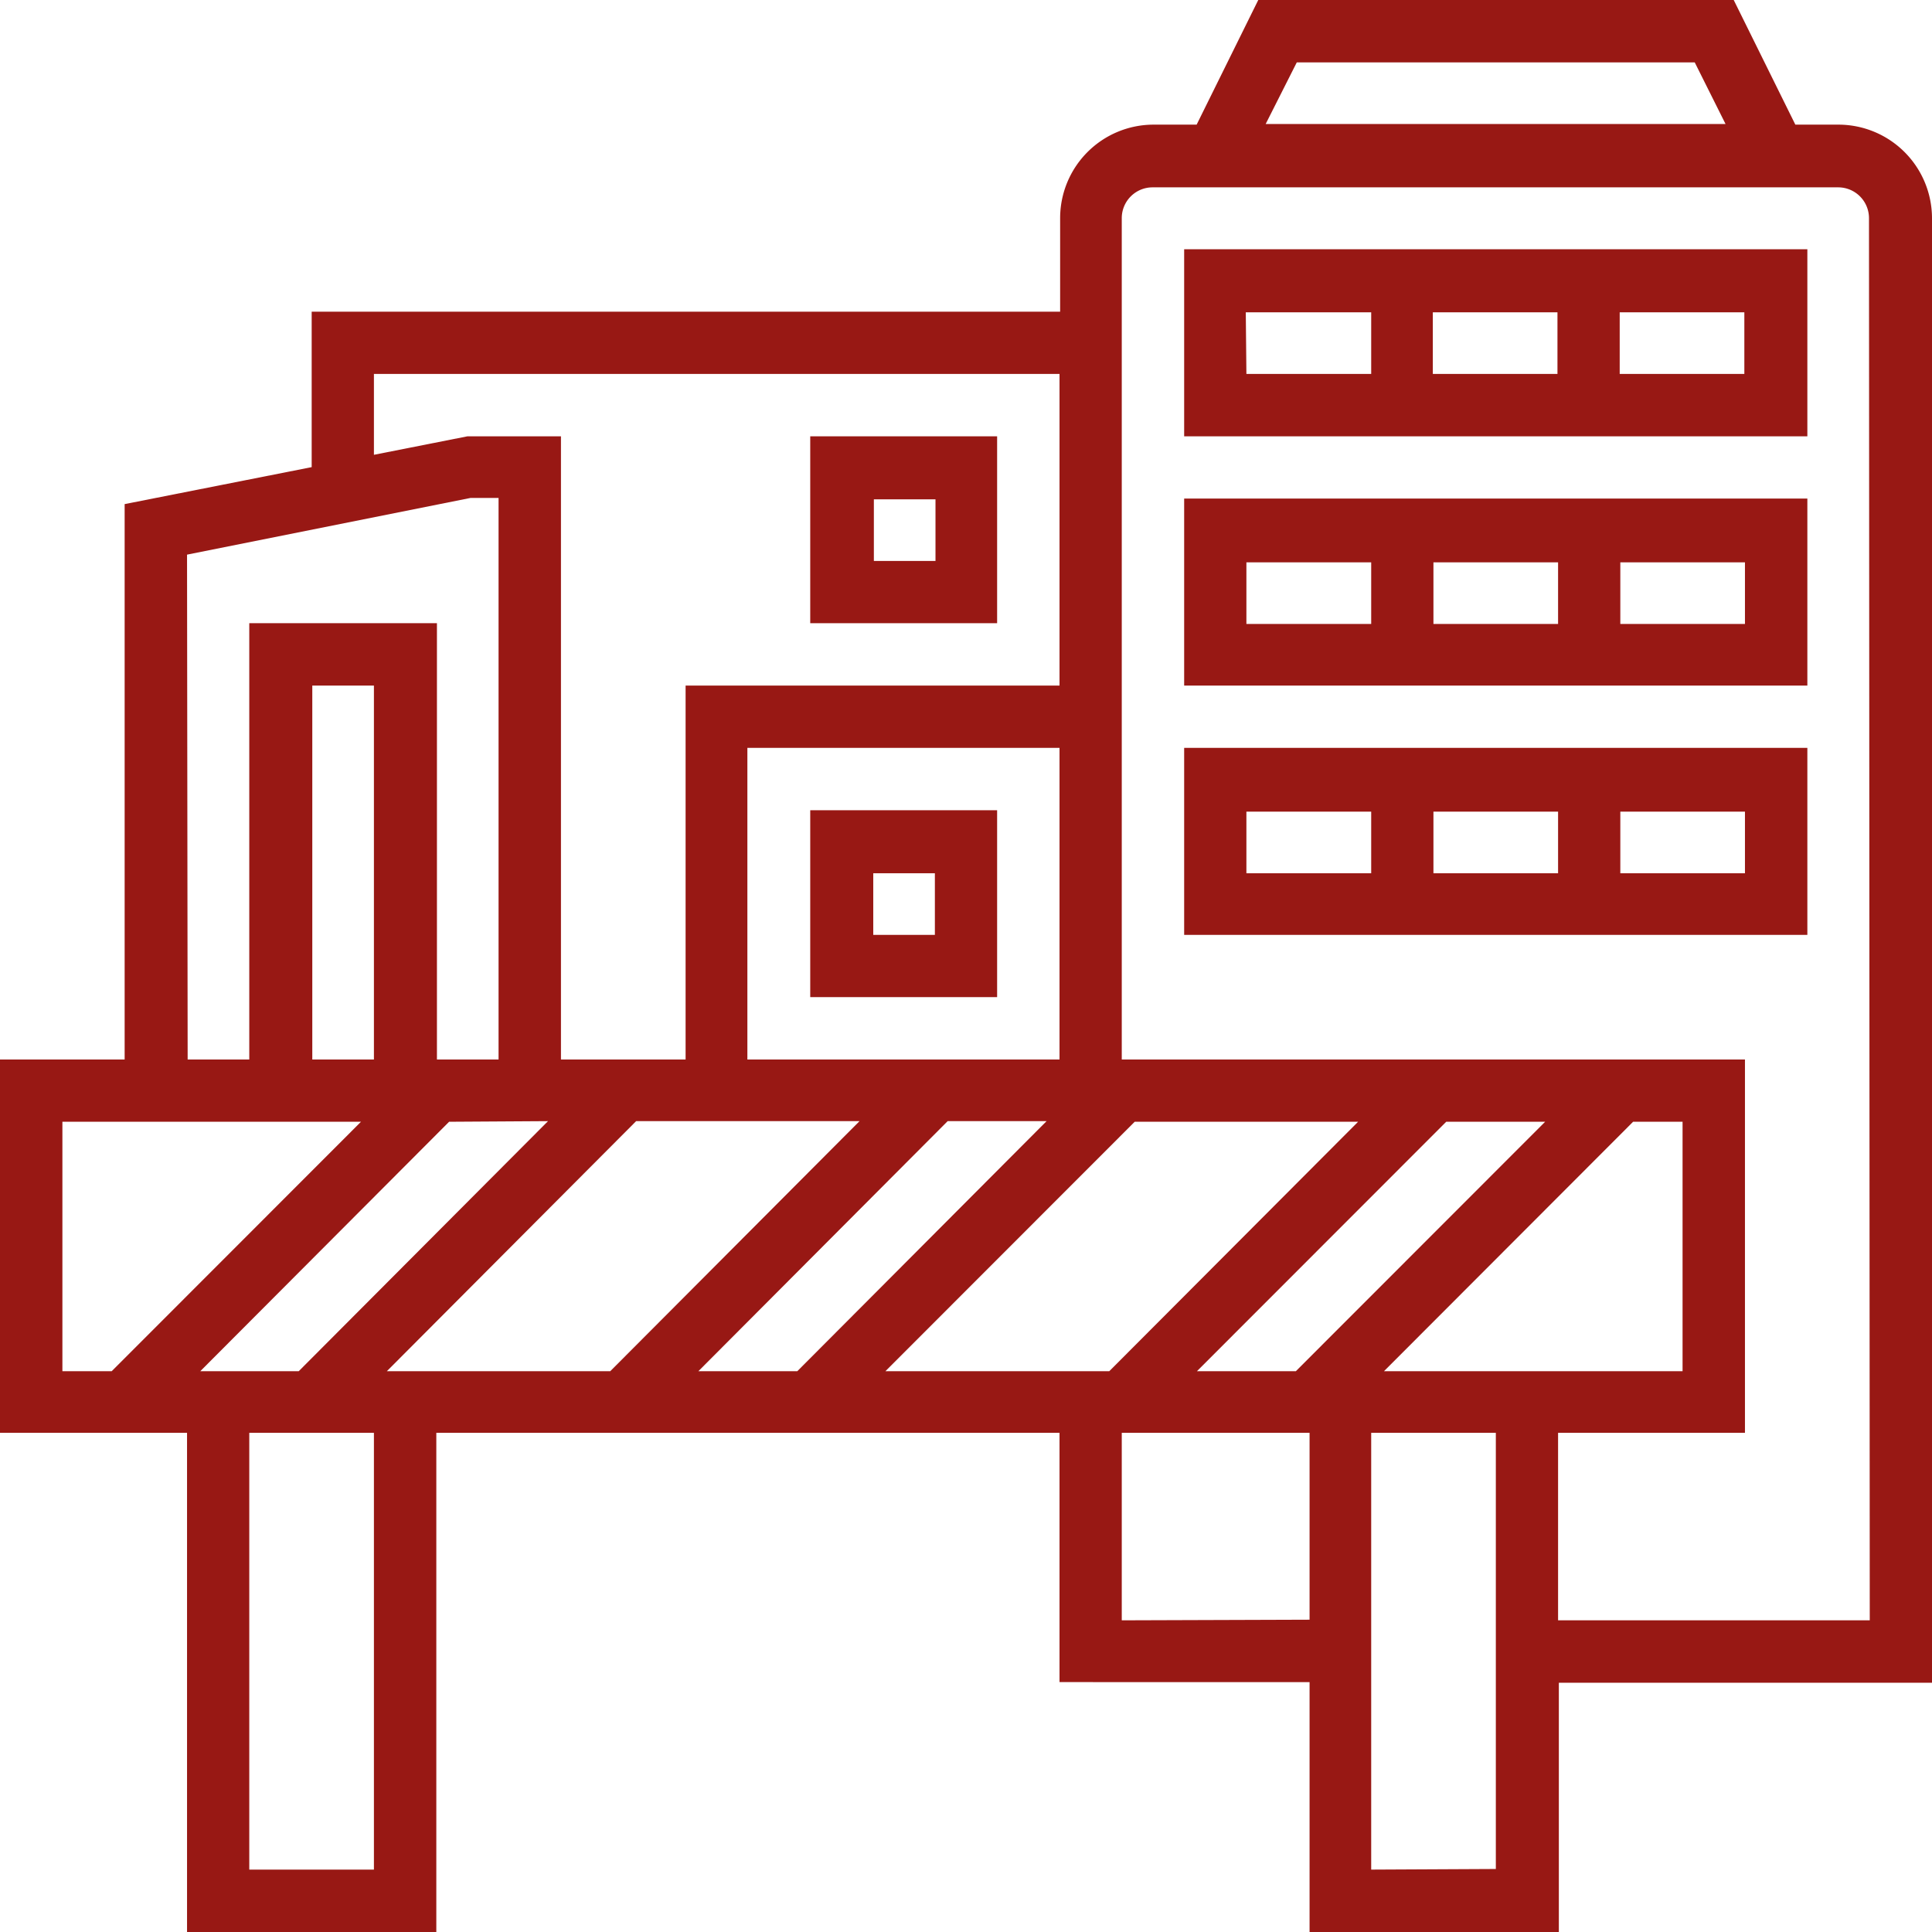
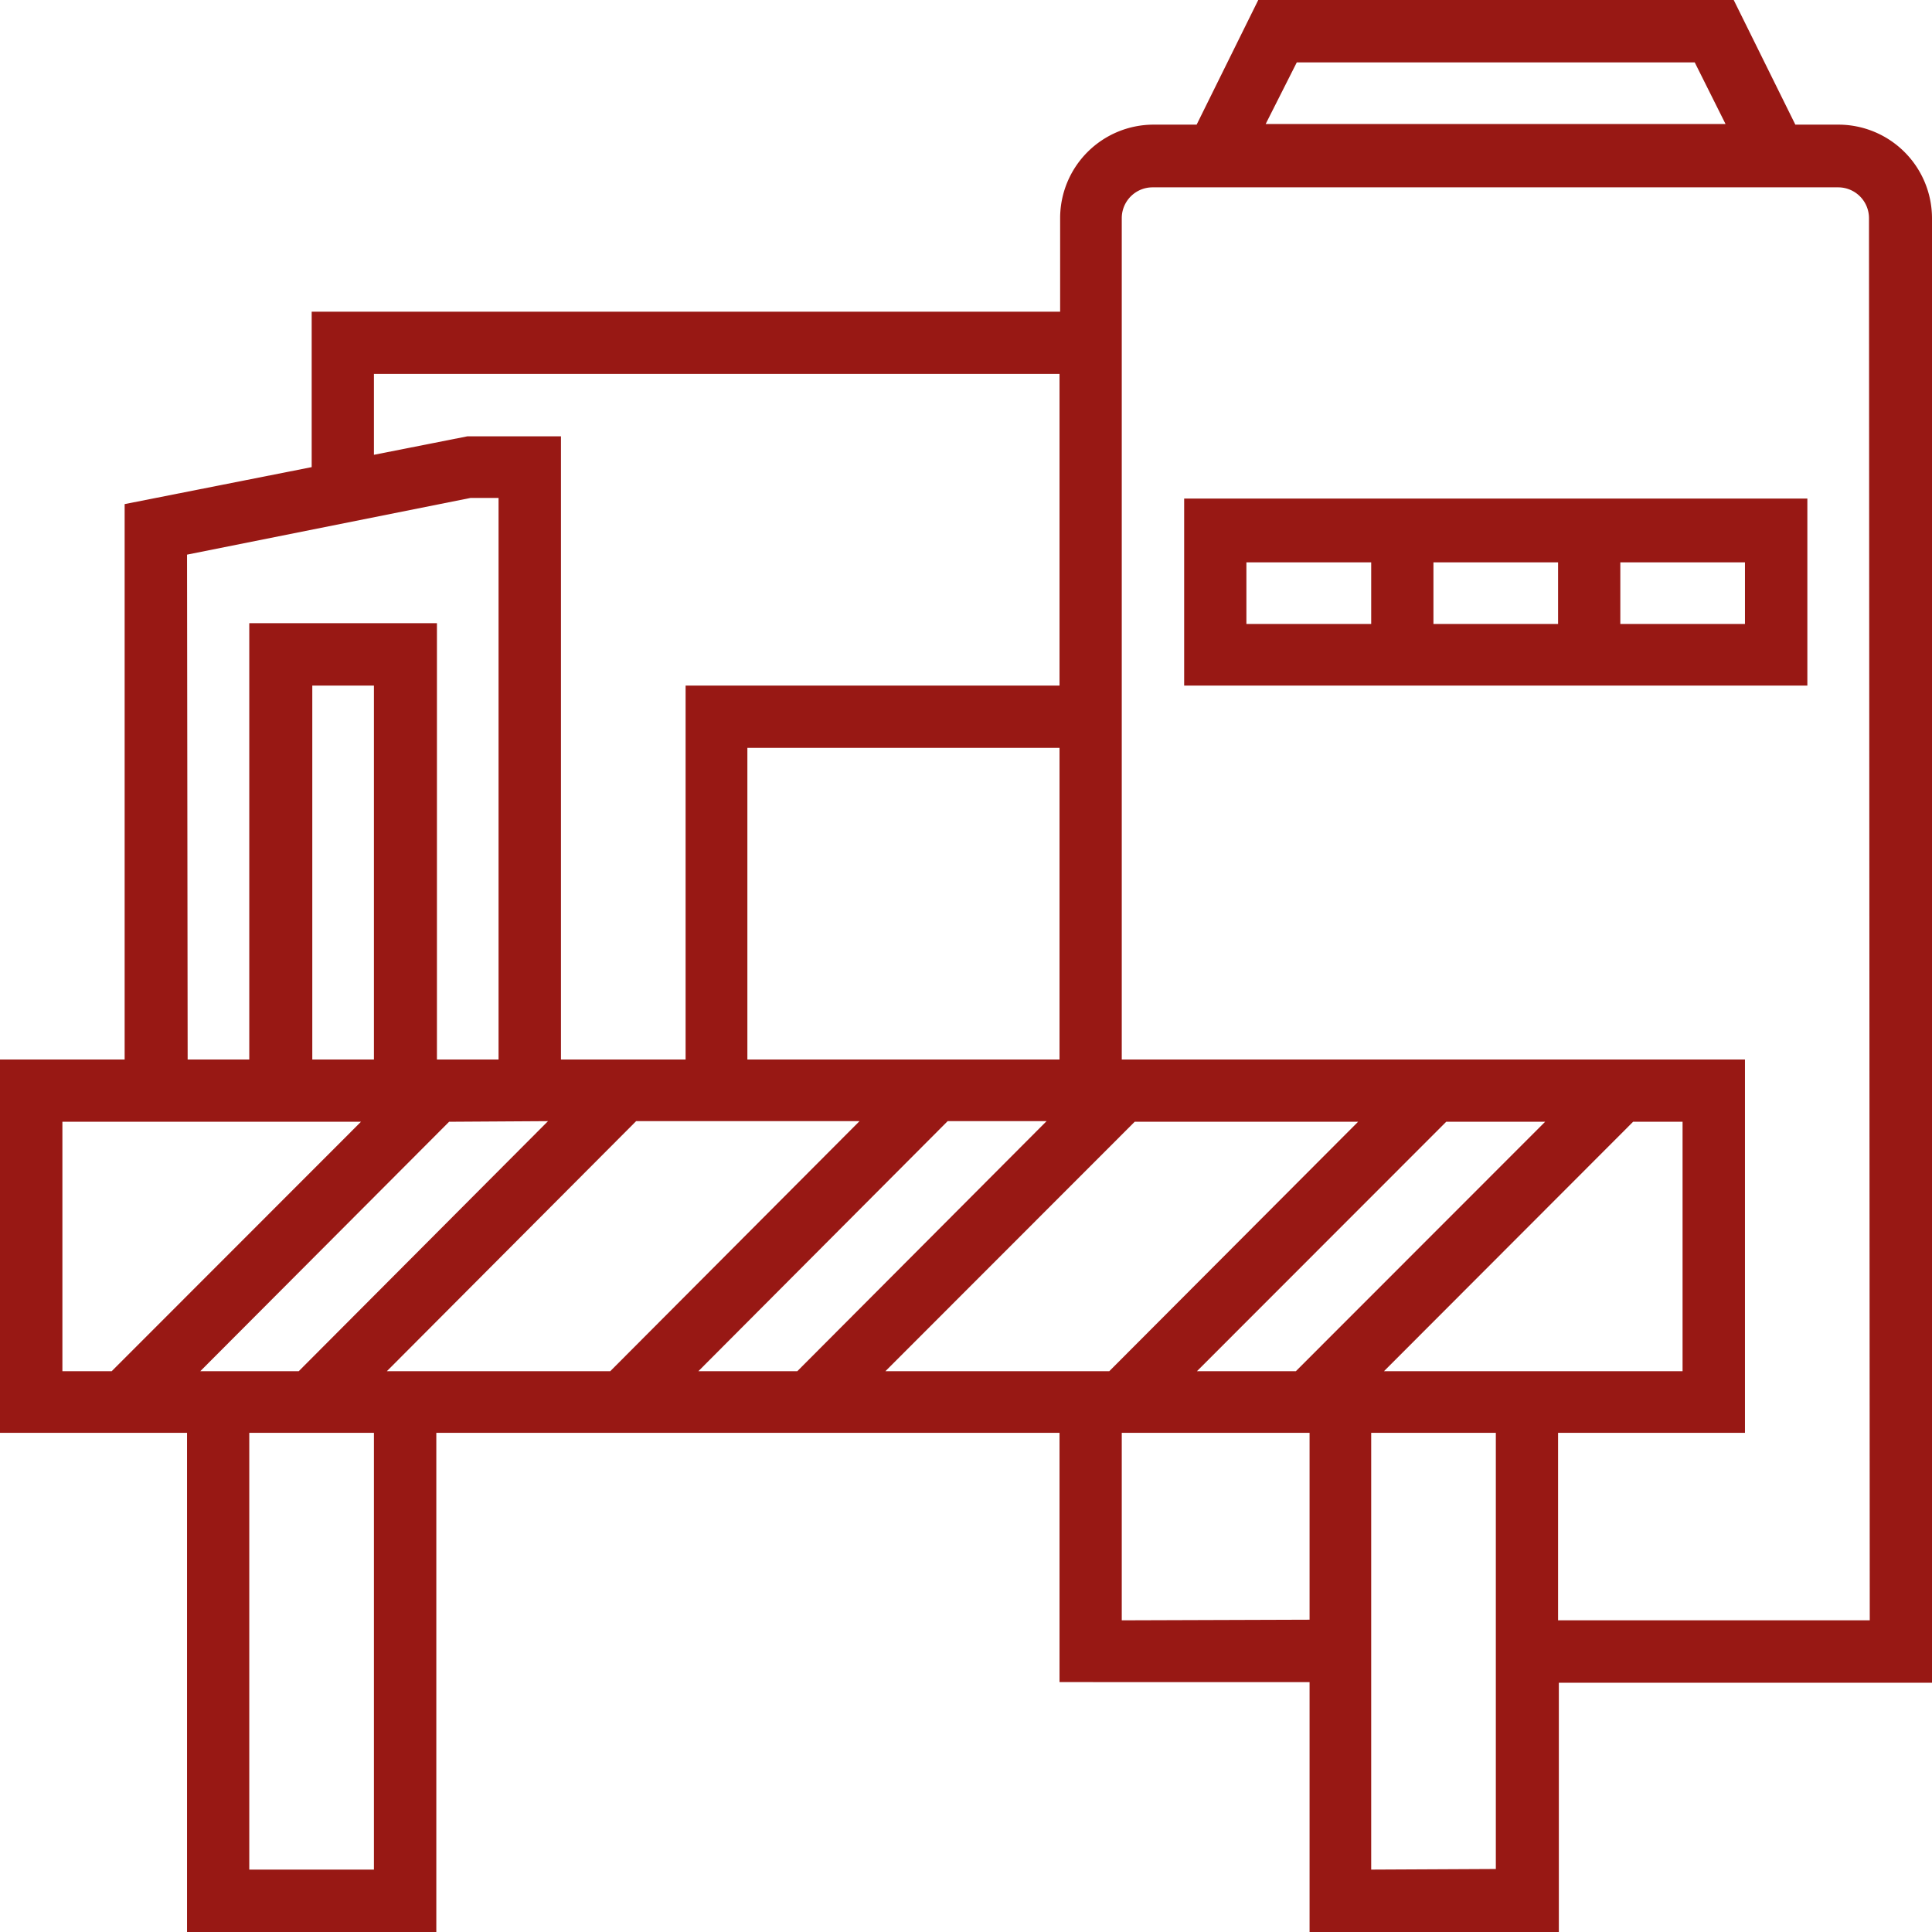
<svg xmlns="http://www.w3.org/2000/svg" viewBox="0 0 125.4 125.4">
  <defs>
    <style>.cls-1{fill:#981814;}</style>
  </defs>
  <title>Fichier 5</title>
  <g id="Calque_2" data-name="Calque 2">
    <g id="Capa_1" data-name="Capa 1">
      <path class="cls-1" d="M125.4,14.16a6.08,6.08,0,0,0-6.07-6.07h-2.8l-4-8.09H81.67l-4,8.09h-2.8a6.07,6.07,0,0,0-6.06,6.07v6.07H20.23V30.32L8.09,32.72V68.77H0V93H12.14V125.4H28.32V93H68.77v16.18H85V125.4h16.18V109.22H125.4ZM84.17,4.05H110l2,4H82.15ZM89.83,89,106,72.81h3.21V89Zm-5.72,0H77.69L93.87,72.81h6.42ZM72,89H57.47L73.65,72.81h14.5ZM24.27,68.77h-4V44.5h4Zm11.3,4L19.39,89H13L29.15,72.81Zm5.72,0h14.5L39.61,89H25.11Zm20.22,0h6.42L51.75,89H45.33Zm-13-4V48.54H68.77V68.77ZM24.27,24.27h44.5V44.5H44.5V68.77H36.41V28.32H30.34l-6.07,1.2ZM12.14,36l18.4-3.68h1.82V68.77h-4V40.45H16.18V68.77h-4ZM4.05,72.81H23.43L7.25,89H4.05Zm20.22,48.54H16.18V93h8.09Zm48.54-16.18V93H85v12.13ZM89,121.35V93h8.09v28.31Zm32.36-16.18H101.13V93h12.13V68.77H72.81V14.16a2,2,0,0,1,2-2h44.5a2,2,0,0,1,2,2Z" />
-       <path class="cls-1" d="M76.86,28.32h40.45V16.18H76.86ZM93,24.27v-4h8.09v4Zm20.22,0h-8.09v-4h8.09Zm-32.36-4H89v4H80.9Z" />
      <path class="cls-1" d="M76.86,44.5h40.45V32.36H76.86Zm16.18-4v-4h8.09v4Zm20.22,0h-8.09v-4h8.09Zm-32.36-4H89v4H80.9Z" />
-       <path class="cls-1" d="M76.86,60.68h40.45V48.54H76.86Zm16.18-4v-4h8.09v4Zm20.22,0h-8.09v-4h8.09Zm-32.36-4H89v4H80.9Z" />
-       <path class="cls-1" d="M64.72,28.32H52.59V40.45H64.72Zm-4,8.09h-4v-4h4Z" />
-       <path class="cls-1" d="M52.59,52.59V64.72H64.72V52.59Zm8.09,8.09h-4v-4h4Z" />
    </g>
  </g>
</svg>